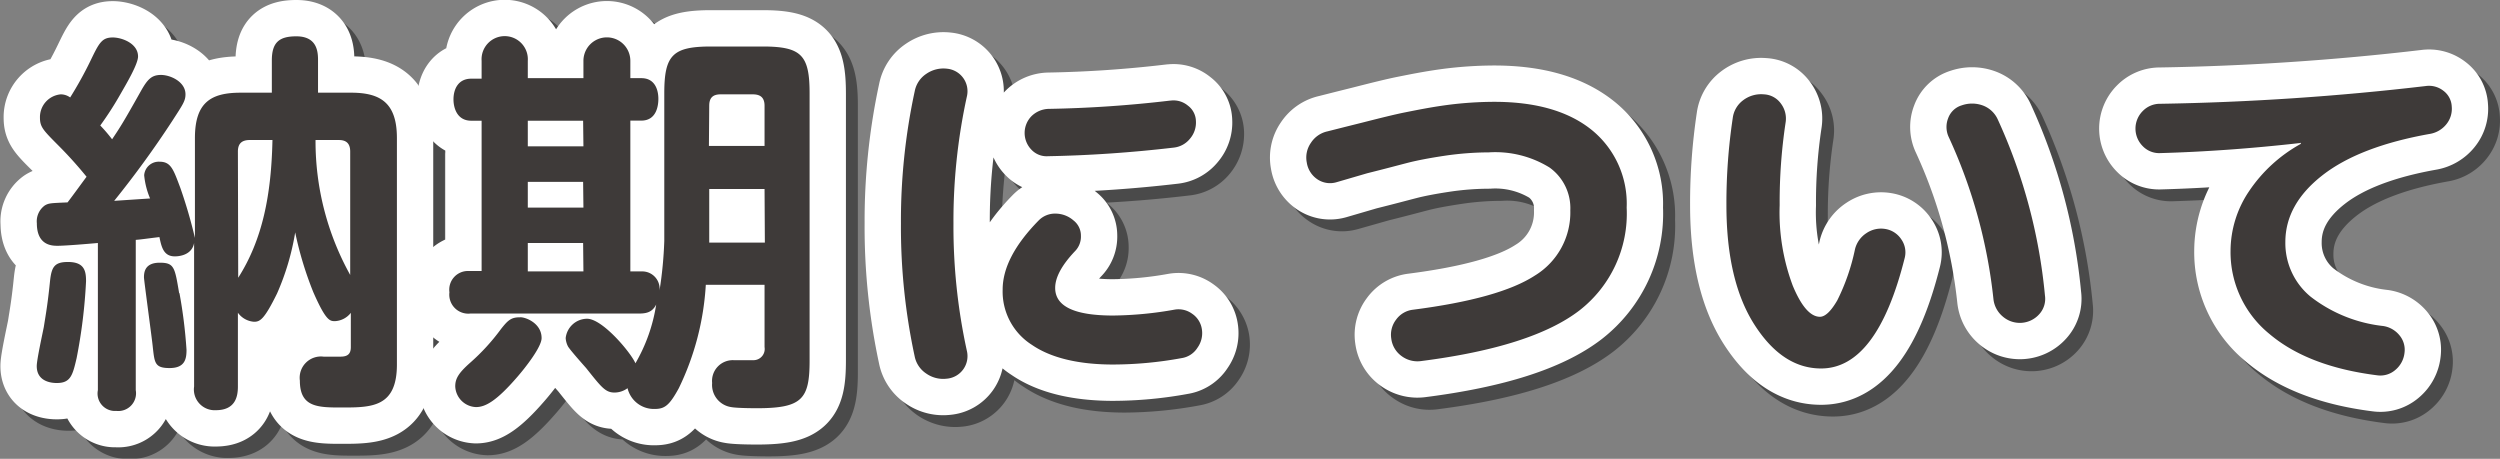
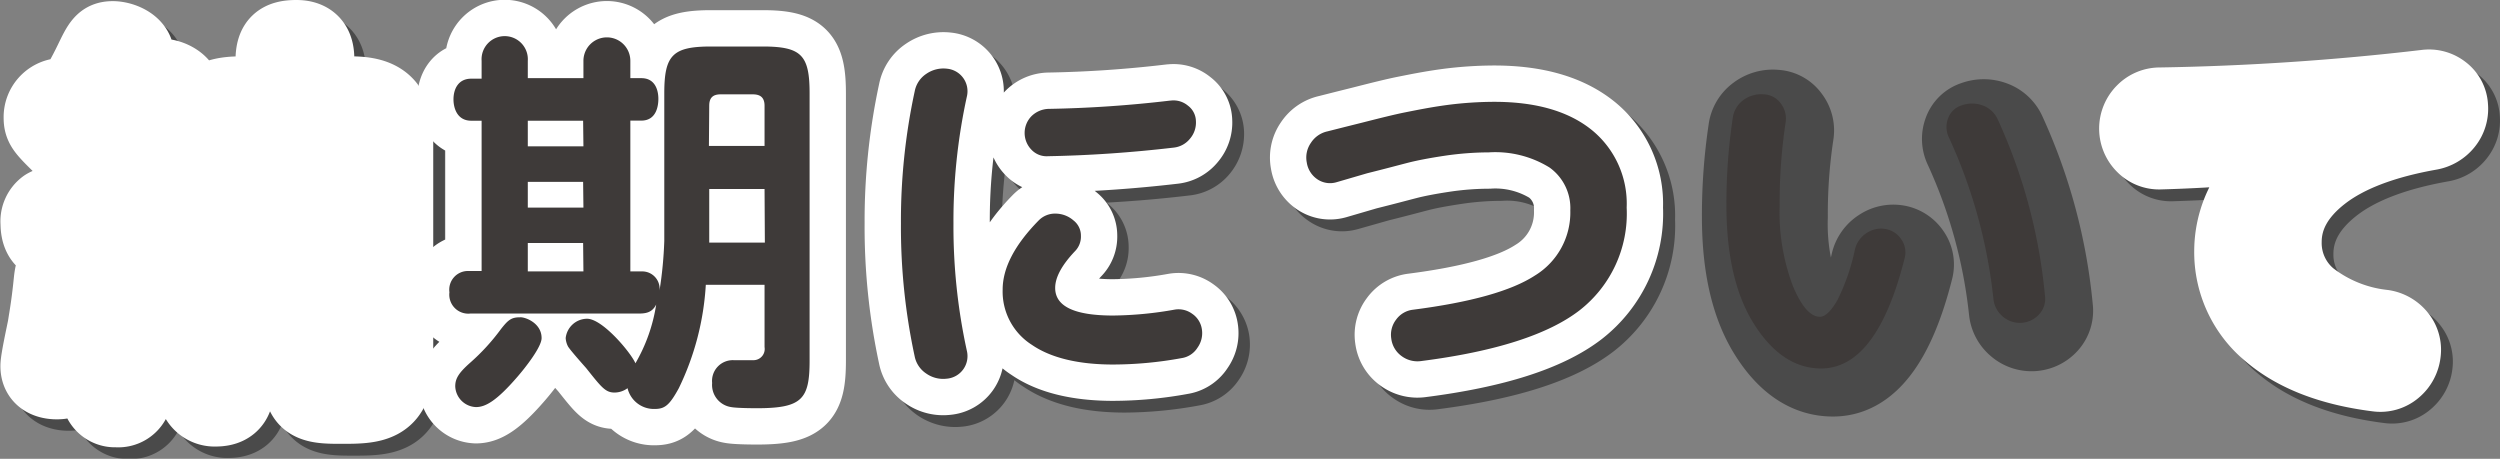
<svg xmlns="http://www.w3.org/2000/svg" viewBox="0 0 240.86 44.2">
  <rect x="0" y="0" width="240.86" height="44.2" fill="#808080" stroke="none" />
  <defs>
    <style>.cls-1{opacity:0.42;}.cls-2,.cls-3{fill:none;stroke-linecap:round;stroke-linejoin:round;stroke-width:7px;}.cls-2{stroke:#010001;}.cls-3{stroke:#fff;}.cls-4{fill:#3e3a39;}</style>
  </defs>
  <g id="レイヤー_2" data-name="レイヤー 2">
    <g id="レイヤー_1-2" data-name="レイヤー 1">
      <path d="M9.43,23.41c-.88.08-3.12.27-3.88.27-.49,0-2,0-2-2.17a1.89,1.89,0,0,1,.76-1.71c.38-.23.57-.23,2.2-.3.61-.8,1.6-2.17,1.83-2.47a39.55,39.55,0,0,0-2.7-3c-1.48-1.49-1.79-1.79-1.79-2.7a2.2,2.2,0,0,1,2-2.24,1.54,1.54,0,0,1,.91.3,37.16,37.16,0,0,0,1.94-3.5c.84-1.74,1.1-2.28,2.17-2.28.87,0,2.43.57,2.43,1.83,0,.72-1.07,2.54-1.64,3.53a32.08,32.08,0,0,1-2,3.12,14.92,14.92,0,0,1,1.14,1.33c.76-1.14,1-1.48,2.81-4.71.61-1.07,1-1.49,1.9-1.49s2.36.65,2.36,1.87c0,.64-.27,1-1.26,2.54A94.45,94.45,0,0,1,11,19.35l3.46-.23a7.5,7.5,0,0,1-.57-2.24,1.41,1.41,0,0,1,1.48-1.3c1.1,0,1.33.73,2,2.51a47.2,47.2,0,0,1,1.41,4.83V13.3c0-3.45,1.56-4.37,4.41-4.37h3V5.82c0-1.75.72-2.32,2.36-2.32,2.05,0,2.09,1.56,2.09,2.32V8.93h3.19c2.85,0,4.41,1,4.41,4.37V35.12c0,4.1-2.4,4.14-5.28,4.14-2.32,0-4.07,0-4.07-2.59a2.05,2.05,0,0,1,2.28-2.31l1.63,0c.61,0,1-.19,1-.91V30.14a2.06,2.06,0,0,1-1.52.8c-.49,0-.87,0-2.09-2.78a33.67,33.67,0,0,1-1.75-5.77,24.2,24.2,0,0,1-1.75,5.89C25.46,30.78,25.05,31,24.48,31a2.1,2.1,0,0,1-1.56-.87v7.11c0,.95-.23,2.28-2.13,2.28a2,2,0,0,1-2.09-2.28V23.41C18.47,24.7,17,24.7,16.84,24.7c-1.1,0-1.29-.95-1.48-1.86-1.56.19-1.75.23-2.28.27V37.59a1.71,1.71,0,0,1-1.87,2,1.68,1.68,0,0,1-1.78-2ZM8.29,27.1a51,51,0,0,1-.91,7.41C7,36.14,6.81,36.9,5.48,36.9c-.27,0-1.94,0-1.94-1.63,0-.61.57-3.19.68-3.76.23-1.45.38-2.25.61-4.53.15-1.25.42-1.74,1.71-1.74C8.14,25.24,8.29,26.11,8.29,27.1Zm9,1.14a47,47,0,0,1,.68,5.47c0,.87-.15,1.75-1.63,1.75s-1.45-.53-1.64-2.21c-.11-1-.83-6.27-.83-6.53,0-.53.11-1.41,1.52-1.41S16.84,25.77,17.26,28.24Zm5.66-1.48c2.35-3.69,3.19-8,3.3-13.27H24.06c-.8,0-1.14.38-1.14,1.11Zm7.45-13.27a26.51,26.51,0,0,0,3.34,13V14.6c0-.88-.49-1.11-1.1-1.11Z" />
      <path d="M64,9c0-3.69.8-4.52,4.52-4.52h5C77.22,4.49,78,5.32,78,9V34.74c0,3.72-.72,4.59-5.09,4.59-.08,0-1.9,0-2.47-.11a2.16,2.16,0,0,1-1.83-2.32,2,2,0,0,1,2.05-2.2l2,0a1.08,1.08,0,0,0,1-1.26v-6H68A26.26,26.26,0,0,1,65.4,37.4c-.91,1.67-1.37,2-2.32,2a2.61,2.61,0,0,1-2.62-2,2.14,2.14,0,0,1-1.25.42c-.88,0-1.26-.5-2.74-2.36-.3-.34-1.56-1.75-1.75-2.09a2,2,0,0,1-.22-.8,2.09,2.09,0,0,1,2-1.86C58,30.63,60.8,34,61.22,35a16.11,16.11,0,0,0,2-5.66c-.42.83-1.07.87-1.79.87H45.3a1.83,1.83,0,0,1-2-2.05,1.8,1.8,0,0,1,1.86-2.05H46.4V11.63h-1c-1.4,0-1.71-1.29-1.71-2.05,0-1,.46-2,1.71-2h1V5.86a2.23,2.23,0,1,1,4.45,0V7.53h5.36V5.86a2.26,2.26,0,1,1,4.52,0V7.53h1.06c1.64,0,1.64,1.75,1.64,2,0,.53-.12,2.09-1.64,2.09H60.73V26.15h1.1A1.67,1.67,0,0,1,63.54,28,38.51,38.51,0,0,0,64,23.22ZM52.18,32.57c0,.87-1.6,2.89-2.32,3.72-2,2.32-3.08,2.93-4,2.93a2.08,2.08,0,0,1-2-2c0-.72.3-1.26,1.4-2.24a20.28,20.28,0,0,0,3-3.27c.69-.88,1-1.14,1.83-1.14C50.54,30.52,52.18,31.09,52.18,32.57Zm4-20.94H50.85V14.1h5.36Zm0,5.89H50.85V20h5.36Zm0,5.89H50.85v2.74h5.36Zm12.12-9.35h5.36V10.19c0-.88-.5-1.1-1.14-1.1H69.43c-.8,0-1.1.38-1.1,1.1Zm5.36,4.15H68.33v5.16h5.36Z" />
      <path d="M91.24,36.48a2.84,2.84,0,0,1-2-.49,2.59,2.59,0,0,1-1.12-1.67A59.12,59.12,0,0,1,86.8,21.55,59.12,59.12,0,0,1,88.13,8.78a2.59,2.59,0,0,1,1.12-1.67,2.9,2.9,0,0,1,2-.49,2.18,2.18,0,0,1,1.9,2.69,56.1,56.1,0,0,0-1.29,12.24,56,56,0,0,0,1.29,12.24,2.18,2.18,0,0,1-1.9,2.69Zm16-1.36c-3.34,0-6-.64-7.83-1.9a6.08,6.08,0,0,1-2.81-5.32q0-3.12,3.46-6.65a2.2,2.2,0,0,1,1.65-.67,2.66,2.66,0,0,1,1.73.67,1.84,1.84,0,0,1,.7,1.46,2,2,0,0,1-.58,1.5c-1.27,1.34-1.9,2.52-1.9,3.53,0,1.78,1.86,2.66,5.58,2.66a35.22,35.22,0,0,0,5.93-.57,2.23,2.23,0,0,1,1.69.4,2.18,2.18,0,0,1,.93,1.47,2.4,2.4,0,0,1-.42,1.8,2.18,2.18,0,0,1-1.52,1A36.91,36.91,0,0,1,107.2,35.12Zm5.55-25.43a2.16,2.16,0,0,1,1.65.48,1.91,1.91,0,0,1,.78,1.5,2.38,2.38,0,0,1-.57,1.69,2.32,2.32,0,0,1-1.56.86q-6.15.72-12.12.83a2,2,0,0,1-1.59-.62,2.31,2.31,0,0,1,0-3.24,2.45,2.45,0,0,1,1.64-.7Q106.86,10.39,112.75,9.69Z" />
      <path d="M128.75,17.56a2.18,2.18,0,0,1-1.85-.3,2.38,2.38,0,0,1-1-1.6,2.47,2.47,0,0,1,.4-1.9,2.53,2.53,0,0,1,1.58-1.1l1.74-.44,1.6-.4c1.77-.45,3.17-.8,4.18-1s2.32-.47,3.91-.69a35.73,35.73,0,0,1,4.64-.32q6.08,0,9.44,2.74A9.14,9.14,0,0,1,156.72,20a11.81,11.81,0,0,1-4.54,9.9q-4.55,3.51-15.22,4.88a2.56,2.56,0,0,1-1.92-.47,2.44,2.44,0,0,1-1-1.69,2.39,2.39,0,0,1,.47-1.83,2.33,2.33,0,0,1,1.62-.95q8.35-1.07,11.76-3.3a7.11,7.11,0,0,0,3.4-6.27,4.81,4.81,0,0,0-2-4.13,9.94,9.94,0,0,0-5.85-1.46,29.82,29.82,0,0,0-4.22.32c-1.47.22-2.68.45-3.61.69s-2.23.59-3.88,1Z" />
-       <path d="M175.45,35.5q-3.72,0-6.42-4.22t-2.7-11.52a55.49,55.49,0,0,1,.61-8.39,2.53,2.53,0,0,1,1-1.71,2.86,2.86,0,0,1,2-.57,2.13,2.13,0,0,1,1.64.89,2.4,2.4,0,0,1,.45,1.84,51.17,51.17,0,0,0-.57,7.94,20.09,20.09,0,0,0,1.26,7.76c.83,2,1.71,3,2.62,3,.5,0,1.06-.53,1.67-1.58A20.18,20.18,0,0,0,178.72,24a2.59,2.59,0,0,1,1.1-1.54,2.5,2.5,0,0,1,1.82-.4,2.28,2.28,0,0,1,1.54,1,2.18,2.18,0,0,1,.33,1.78Q180.84,35.5,175.45,35.5Zm16.61-6.65a49.71,49.71,0,0,0-4.3-15.62,2.29,2.29,0,0,1-.07-1.83A2,2,0,0,1,189,10.15a3,3,0,0,1,2,0,2.55,2.55,0,0,1,1.46,1.33,52.41,52.41,0,0,1,4.56,17,2.19,2.19,0,0,1-.55,1.79,2.51,2.51,0,0,1-3.51.23A2.55,2.55,0,0,1,192.06,28.85Z" />
      <path d="M208.13,14.75a2.19,2.19,0,0,1-1.69-.67,2.39,2.39,0,0,1,0-3.38,2.3,2.3,0,0,1,1.69-.7A254.68,254.68,0,0,0,233.7,8.29a2.24,2.24,0,0,1,1.7.45,2,2,0,0,1,.81,1.52,2.36,2.36,0,0,1-.51,1.7,2.58,2.58,0,0,1-1.54.93q-6.84,1.21-10.41,4t-3.57,6.43a6.69,6.69,0,0,0,2.43,5.26,13.86,13.86,0,0,0,7,2.83,2.49,2.49,0,0,1,1.56.89,2.17,2.17,0,0,1,.49,1.69,2.49,2.49,0,0,1-.87,1.64,2.2,2.2,0,0,1-1.75.53q-6.69-.84-10.41-4a10.15,10.15,0,0,1-3.73-8,10.32,10.32,0,0,1,1.77-5.72,14.34,14.34,0,0,1,5-4.58s0,0,0-.08,0,0-.07,0Q214.59,14.57,208.13,14.75Z" />
      <g class="cls-1">
        <path class="cls-2" d="M10.57,24.55c-.88.08-3.12.27-3.88.27-.49,0-2.05,0-2.05-2.17a1.89,1.89,0,0,1,.76-1.71c.38-.23.57-.23,2.2-.3.61-.8,1.6-2.17,1.83-2.47a39.2,39.2,0,0,0-2.7-3c-1.48-1.48-1.79-1.78-1.79-2.69a2.21,2.21,0,0,1,2-2.25,1.54,1.54,0,0,1,.91.31A39.57,39.57,0,0,0,9.77,7c.83-1.75,1.1-2.28,2.16-2.28.88,0,2.44.57,2.44,1.83,0,.72-1.07,2.54-1.64,3.53a33.36,33.36,0,0,1-2,3.12,16.79,16.79,0,0,1,1.14,1.33c.76-1.14.95-1.49,2.81-4.72.61-1.06,1-1.48,1.9-1.48S19,9,19,10.22c0,.65-.26,1-1.25,2.55a94.29,94.29,0,0,1-5.62,7.71l3.45-.22A7.85,7.85,0,0,1,15,18a1.42,1.42,0,0,1,1.49-1.29c1.1,0,1.33.72,2,2.51a47.2,47.2,0,0,1,1.41,4.83V14.44c0-3.46,1.56-4.37,4.41-4.37h3V7c0-1.75.72-2.32,2.36-2.32,2.05,0,2.09,1.56,2.09,2.32v3.11h3.19c2.85,0,4.41.95,4.41,4.37V36.25c0,4.11-2.4,4.15-5.29,4.15-2.31,0-4.06,0-4.06-2.59a2.06,2.06,0,0,1,2.28-2.32l1.63,0c.61,0,1-.19,1-.91V31.28a2,2,0,0,1-1.52.79c-.5,0-.88,0-2.09-2.77a32.56,32.56,0,0,1-1.75-5.78,24.36,24.36,0,0,1-1.75,5.89c-1.14,2.51-1.56,2.7-2.13,2.7a2.1,2.1,0,0,1-1.55-.87v7.1c0,.95-.23,2.28-2.13,2.28a2,2,0,0,1-2.09-2.28V24.55c-.23,1.29-1.67,1.29-1.86,1.29-1.11,0-1.3-.95-1.49-1.86-1.55.19-1.74.23-2.28.27V38.72a1.71,1.71,0,0,1-1.86,2,1.69,1.69,0,0,1-1.78-2ZM9.43,28.24a51.58,51.58,0,0,1-.92,7.41C8.17,37.28,7.94,38,6.61,38c-.26,0-1.93,0-1.93-1.63,0-.61.57-3.2.68-3.77.23-1.44.38-2.24.61-4.52.15-1.25.42-1.75,1.71-1.75C9.27,26.37,9.43,27.25,9.43,28.24Zm9,1.14a44.68,44.68,0,0,1,.69,5.47c0,.87-.15,1.75-1.64,1.75s-1.44-.54-1.63-2.21c-.11-1-.84-6.27-.84-6.53,0-.54.12-1.41,1.52-1.41S18,26.91,18.39,29.38Zm5.67-1.49c2.35-3.68,3.19-8,3.3-13.26H25.2c-.8,0-1.14.38-1.14,1.1ZM31.5,14.63a26.65,26.65,0,0,0,3.35,13V15.73a1,1,0,0,0-1.1-1.1Z" />
-         <path class="cls-2" d="M65.1,10.15c0-3.69.79-4.52,4.52-4.52h5c3.73,0,4.53.83,4.53,4.52V35.87c0,3.73-.73,4.6-5.1,4.6-.07,0-1.9,0-2.47-.11A2.17,2.17,0,0,1,69.77,38a2,2,0,0,1,2-2.2l2,0c1-.07,1-.87,1-1.25v-6h-5.7a26,26,0,0,1-2.58,9.88c-.91,1.68-1.37,2-2.32,2a2.61,2.61,0,0,1-2.62-2,2.21,2.21,0,0,1-1.25.42c-.88,0-1.26-.5-2.74-2.36-.3-.34-1.56-1.75-1.75-2.09a2,2,0,0,1-.23-.8,2.1,2.1,0,0,1,2-1.86c1.48,0,4.33,3.38,4.75,4.41a16.11,16.11,0,0,0,2-5.66c-.41.83-1.06.87-1.78.87H46.44a1.83,1.83,0,0,1-2-2.05,1.8,1.8,0,0,1,1.86-2.05h1.29V12.77h-1c-1.4,0-1.71-1.29-1.71-2,0-1,.46-2.05,1.71-2.05h1V7A2.23,2.23,0,1,1,52,7V8.67h5.35V7a2.27,2.27,0,1,1,4.53,0V8.67h1.06c1.63,0,1.63,1.74,1.63,2,0,.53-.11,2.09-1.63,2.09H61.87V27.29H63a1.68,1.68,0,0,1,1.71,1.82,38.51,38.51,0,0,0,.42-4.75ZM53.32,33.71c0,.87-1.6,2.89-2.32,3.72-2,2.32-3.08,2.93-4,2.93a2.08,2.08,0,0,1-2-2c0-.73.3-1.26,1.4-2.25a20.58,20.58,0,0,0,3-3.26c.69-.88,1-1.14,1.83-1.14C51.68,31.66,53.32,32.23,53.32,33.71Zm4-20.94H52v2.47h5.35Zm0,5.89H52v2.51h5.35Zm0,5.89H52v2.74h5.35ZM69.47,15.2h5.35V11.33c0-.88-.49-1.11-1.14-1.11H70.57c-.8,0-1.1.38-1.1,1.11Zm5.35,4.14H69.47v5.17h5.35Z" />
        <path class="cls-2" d="M92.38,37.62a2.92,2.92,0,0,1-2-.49,2.7,2.7,0,0,1-1.12-1.67,59.75,59.75,0,0,1-1.33-12.77A59.68,59.68,0,0,1,89.26,9.92a2.64,2.64,0,0,1,1.12-1.67,2.93,2.93,0,0,1,2-.5,2.2,2.2,0,0,1,1.9,2.7A56,56,0,0,0,93,22.69a56,56,0,0,0,1.29,12.23,2.19,2.19,0,0,1-1.9,2.7Zm16-1.37q-5,0-7.83-1.9A6.06,6.06,0,0,1,97.7,29q0-3.11,3.46-6.65a2.19,2.19,0,0,1,1.65-.66,2.67,2.67,0,0,1,1.73.66,1.86,1.86,0,0,1,.7,1.47,2,2,0,0,1-.59,1.5c-1.26,1.34-1.9,2.52-1.9,3.53,0,1.77,1.87,2.66,5.59,2.66a35.32,35.32,0,0,0,5.93-.57,2.3,2.3,0,0,1,2.62,1.86,2.43,2.43,0,0,1-.42,1.81,2.24,2.24,0,0,1-1.52,1A36.86,36.86,0,0,1,108.34,36.25Zm5.55-25.42a2.12,2.12,0,0,1,1.65.48,2,2,0,0,1,.78,1.5,2.49,2.49,0,0,1-.57,1.69,2.31,2.31,0,0,1-1.56.85c-4.1.49-8.14.76-12.12.84a2,2,0,0,1-1.6-.63,2.31,2.31,0,0,1,0-3.23,2.41,2.41,0,0,1,1.64-.7Q108,11.51,113.89,10.83Z" />
        <path class="cls-2" d="M129.89,18.7a2.17,2.17,0,0,1-1.85-.31,2.33,2.33,0,0,1-1-1.59,2.42,2.42,0,0,1,.4-1.9A2.47,2.47,0,0,1,129,13.8l1.75-.44,1.6-.4c1.77-.46,3.16-.8,4.18-1.05s2.32-.46,3.91-.68a35.61,35.61,0,0,1,4.64-.32q6.07,0,9.44,2.73a9.2,9.2,0,0,1,3.36,7.53,11.8,11.8,0,0,1-4.54,9.9q-4.55,3.51-15.22,4.88a2.53,2.53,0,0,1-1.92-.48,2.41,2.41,0,0,1-1-1.69,2.34,2.34,0,0,1,.47-1.82,2.3,2.3,0,0,1,1.62-.95q8.36-1.07,11.76-3.31a7.09,7.09,0,0,0,3.4-6.27,4.81,4.81,0,0,0-2-4.12,10,10,0,0,0-5.86-1.46,29.69,29.69,0,0,0-4.21.32c-1.47.22-2.68.44-3.61.68s-2.23.59-3.88,1Z" />
        <path class="cls-2" d="M176.59,36.63q-3.74,0-6.42-4.21c-1.8-2.82-2.7-6.65-2.7-11.52a55.72,55.72,0,0,1,.61-8.4,2.49,2.49,0,0,1,1-1.71,2.83,2.83,0,0,1,2-.57,2.12,2.12,0,0,1,1.63.9,2.37,2.37,0,0,1,.46,1.84,51.08,51.08,0,0,0-.57,7.94,20.25,20.25,0,0,0,1.25,7.75c.84,2,1.71,3,2.63,3,.5,0,1.06-.53,1.67-1.58a20.18,20.18,0,0,0,1.75-4.88,2.55,2.55,0,0,1,1.1-1.54,2.49,2.49,0,0,1,1.82-.4,2.3,2.3,0,0,1,1.54,1,2.14,2.14,0,0,1,.32,1.78Q182,36.64,176.59,36.63ZM193.19,30a49.91,49.91,0,0,0-4.29-15.61,2.33,2.33,0,0,1-.08-1.83,2,2,0,0,1,1.3-1.25,2.9,2.9,0,0,1,2,0,2.52,2.52,0,0,1,1.46,1.33,52.66,52.66,0,0,1,4.56,17,2.24,2.24,0,0,1-.55,1.79,2.5,2.5,0,0,1-3.51.22A2.52,2.52,0,0,1,193.19,30Z" />
        <path class="cls-2" d="M209.27,15.89a2.19,2.19,0,0,1-1.69-.67,2.39,2.39,0,0,1,1.69-4.08,254.88,254.88,0,0,0,25.57-1.71,2.21,2.21,0,0,1,1.69.45,2,2,0,0,1,.82,1.52,2.34,2.34,0,0,1-.51,1.69,2.51,2.51,0,0,1-1.54.93q-6.84,1.21-10.41,4t-3.58,6.42a6.67,6.67,0,0,0,2.44,5.27,13.86,13.86,0,0,0,7,2.83,2.44,2.44,0,0,1,1.55.89,2.16,2.16,0,0,1,.5,1.69,2.48,2.48,0,0,1-.88,1.64,2.21,2.21,0,0,1-1.74.53q-6.69-.84-10.42-4a10.18,10.18,0,0,1-3.72-8,10.34,10.34,0,0,1,1.77-5.72,14.29,14.29,0,0,1,5-4.57s0,0,0-.08,0,0-.07,0Q215.72,15.69,209.27,15.89Z" />
      </g>
      <path class="cls-3" d="M9.43,23.41c-.88.08-3.12.27-3.88.27-.49,0-2,0-2-2.17a1.89,1.89,0,0,1,.76-1.71c.38-.23.57-.23,2.2-.3.61-.8,1.6-2.17,1.83-2.47a39.55,39.55,0,0,0-2.7-3c-1.48-1.49-1.79-1.79-1.79-2.7a2.2,2.2,0,0,1,2-2.24,1.54,1.54,0,0,1,.91.3,37.16,37.16,0,0,0,1.94-3.5c.84-1.74,1.1-2.28,2.17-2.28.87,0,2.43.57,2.43,1.83,0,.72-1.07,2.54-1.64,3.53a32.08,32.08,0,0,1-2,3.12,14.92,14.92,0,0,1,1.14,1.33c.76-1.14,1-1.48,2.81-4.71.61-1.07,1-1.49,1.9-1.49s2.36.65,2.36,1.87c0,.64-.27,1-1.26,2.54A94.45,94.45,0,0,1,11,19.35l3.46-.23a7.5,7.5,0,0,1-.57-2.24,1.41,1.41,0,0,1,1.48-1.3c1.1,0,1.33.73,2,2.51a47.2,47.2,0,0,1,1.41,4.83V13.3c0-3.45,1.56-4.37,4.41-4.37h3V5.82c0-1.75.72-2.32,2.36-2.32,2.05,0,2.09,1.56,2.09,2.32V8.93h3.19c2.85,0,4.41,1,4.41,4.37V35.12c0,4.1-2.4,4.14-5.28,4.14-2.32,0-4.07,0-4.07-2.59a2.05,2.05,0,0,1,2.28-2.31l1.63,0c.61,0,1-.19,1-.91V30.14a2.06,2.06,0,0,1-1.52.8c-.49,0-.87,0-2.09-2.78a33.67,33.67,0,0,1-1.75-5.77,24.2,24.2,0,0,1-1.75,5.89C25.46,30.78,25.05,31,24.48,31a2.1,2.1,0,0,1-1.56-.87v7.11c0,.95-.23,2.28-2.13,2.28a2,2,0,0,1-2.09-2.28V23.41C18.47,24.7,17,24.7,16.84,24.7c-1.1,0-1.29-.95-1.48-1.86-1.56.19-1.75.23-2.28.27V37.59a1.71,1.71,0,0,1-1.87,2,1.68,1.68,0,0,1-1.78-2ZM8.29,27.1a51,51,0,0,1-.91,7.41C7,36.14,6.81,36.9,5.48,36.9c-.27,0-1.94,0-1.94-1.63,0-.61.57-3.19.68-3.76.23-1.45.38-2.25.61-4.53.15-1.25.42-1.74,1.71-1.74C8.14,25.24,8.29,26.11,8.29,27.1Zm9,1.14a47,47,0,0,1,.68,5.47c0,.87-.15,1.75-1.63,1.75s-1.45-.53-1.64-2.21c-.11-1-.83-6.27-.83-6.53,0-.53.11-1.41,1.52-1.41S16.84,25.77,17.26,28.24Zm5.66-1.48c2.35-3.69,3.19-8,3.3-13.27H24.06c-.8,0-1.14.38-1.14,1.11Zm7.45-13.27a26.51,26.51,0,0,0,3.34,13V14.6c0-.88-.49-1.11-1.1-1.11Z" />
      <path class="cls-3" d="M64,9c0-3.69.8-4.52,4.52-4.52h5C77.22,4.49,78,5.32,78,9V34.74c0,3.72-.72,4.59-5.09,4.59-.08,0-1.9,0-2.47-.11a2.16,2.16,0,0,1-1.83-2.32,2,2,0,0,1,2.05-2.2l2,0a1.08,1.08,0,0,0,1-1.26v-6H68A26.26,26.26,0,0,1,65.4,37.4c-.91,1.67-1.37,2-2.32,2a2.61,2.61,0,0,1-2.62-2,2.14,2.14,0,0,1-1.25.42c-.88,0-1.26-.5-2.74-2.36-.3-.34-1.56-1.75-1.75-2.09a2,2,0,0,1-.22-.8,2.09,2.09,0,0,1,2-1.86C58,30.63,60.8,34,61.22,35a16.11,16.11,0,0,0,2-5.66c-.42.83-1.07.87-1.79.87H45.3a1.83,1.83,0,0,1-2-2.05,1.8,1.8,0,0,1,1.86-2.05H46.4V11.63h-1c-1.4,0-1.71-1.29-1.71-2.05,0-1,.46-2,1.71-2h1V5.86a2.23,2.23,0,1,1,4.45,0V7.53h5.36V5.86a2.26,2.26,0,1,1,4.52,0V7.53h1.06c1.64,0,1.64,1.75,1.64,2,0,.53-.12,2.09-1.64,2.09H60.73V26.15h1.1A1.67,1.67,0,0,1,63.54,28,38.51,38.51,0,0,0,64,23.22ZM52.18,32.57c0,.87-1.6,2.89-2.32,3.72-2,2.32-3.08,2.93-4,2.93a2.08,2.08,0,0,1-2-2c0-.72.3-1.26,1.4-2.24a20.28,20.28,0,0,0,3-3.27c.69-.88,1-1.14,1.83-1.14C50.54,30.52,52.18,31.09,52.18,32.57Zm4-20.94H50.85V14.1h5.36Zm0,5.89H50.85V20h5.36Zm0,5.89H50.85v2.74h5.36Zm12.12-9.35h5.36V10.19c0-.88-.5-1.1-1.14-1.1H69.43c-.8,0-1.1.38-1.1,1.1Zm5.36,4.15H68.33v5.16h5.36Z" />
      <path class="cls-3" d="M91.24,36.48a2.84,2.84,0,0,1-2-.49,2.59,2.59,0,0,1-1.12-1.67A59.12,59.12,0,0,1,86.8,21.55,59.12,59.12,0,0,1,88.13,8.78a2.59,2.59,0,0,1,1.12-1.67,2.9,2.9,0,0,1,2-.49,2.18,2.18,0,0,1,1.9,2.69,56.1,56.1,0,0,0-1.29,12.24,56,56,0,0,0,1.29,12.24,2.18,2.18,0,0,1-1.9,2.69Zm16-1.36c-3.34,0-6-.64-7.83-1.9a6.08,6.08,0,0,1-2.81-5.32q0-3.12,3.46-6.65a2.2,2.2,0,0,1,1.65-.67,2.66,2.66,0,0,1,1.73.67,1.84,1.84,0,0,1,.7,1.46,2,2,0,0,1-.58,1.5c-1.27,1.34-1.9,2.52-1.9,3.53,0,1.78,1.86,2.66,5.58,2.66a35.22,35.22,0,0,0,5.93-.57,2.23,2.23,0,0,1,1.69.4,2.18,2.18,0,0,1,.93,1.47,2.4,2.4,0,0,1-.42,1.8,2.18,2.18,0,0,1-1.52,1A36.91,36.91,0,0,1,107.2,35.12Zm5.55-25.43a2.16,2.16,0,0,1,1.65.48,1.91,1.91,0,0,1,.78,1.5,2.38,2.38,0,0,1-.57,1.69,2.32,2.32,0,0,1-1.56.86q-6.15.72-12.12.83a2,2,0,0,1-1.59-.62,2.31,2.31,0,0,1,0-3.24,2.45,2.45,0,0,1,1.64-.7Q106.86,10.39,112.75,9.69Z" />
      <path class="cls-3" d="M128.75,17.56a2.18,2.18,0,0,1-1.85-.3,2.38,2.38,0,0,1-1-1.6,2.47,2.47,0,0,1,.4-1.9,2.53,2.53,0,0,1,1.58-1.1l1.74-.44,1.6-.4c1.77-.45,3.17-.8,4.18-1s2.32-.47,3.91-.69a35.73,35.73,0,0,1,4.64-.32q6.08,0,9.44,2.74A9.14,9.14,0,0,1,156.72,20a11.81,11.81,0,0,1-4.54,9.9q-4.55,3.51-15.22,4.88a2.56,2.56,0,0,1-1.92-.47,2.44,2.44,0,0,1-1-1.69,2.39,2.39,0,0,1,.47-1.83,2.33,2.33,0,0,1,1.62-.95q8.35-1.07,11.76-3.3a7.11,7.11,0,0,0,3.4-6.27,4.81,4.81,0,0,0-2-4.13,9.94,9.94,0,0,0-5.85-1.46,29.82,29.82,0,0,0-4.22.32c-1.47.22-2.68.45-3.61.69s-2.23.59-3.88,1Z" />
-       <path class="cls-3" d="M175.45,35.5q-3.72,0-6.42-4.22t-2.7-11.52a55.49,55.49,0,0,1,.61-8.39,2.53,2.53,0,0,1,1-1.71,2.86,2.86,0,0,1,2-.57,2.13,2.13,0,0,1,1.64.89,2.4,2.4,0,0,1,.45,1.84,51.17,51.17,0,0,0-.57,7.94,20.09,20.09,0,0,0,1.26,7.76c.83,2,1.71,3,2.62,3,.5,0,1.06-.53,1.67-1.58A20.18,20.18,0,0,0,178.72,24a2.59,2.59,0,0,1,1.1-1.54,2.5,2.5,0,0,1,1.82-.4,2.28,2.28,0,0,1,1.54,1,2.18,2.18,0,0,1,.33,1.78Q180.84,35.5,175.45,35.5Zm16.61-6.65a49.71,49.71,0,0,0-4.3-15.62,2.29,2.29,0,0,1-.07-1.83A2,2,0,0,1,189,10.15a3,3,0,0,1,2,0,2.55,2.55,0,0,1,1.46,1.33,52.41,52.41,0,0,1,4.56,17,2.19,2.19,0,0,1-.55,1.79,2.51,2.51,0,0,1-3.51.23A2.55,2.55,0,0,1,192.06,28.85Z" />
      <path class="cls-3" d="M208.13,14.75a2.19,2.19,0,0,1-1.69-.67,2.39,2.39,0,0,1,0-3.38,2.3,2.3,0,0,1,1.69-.7A254.68,254.68,0,0,0,233.7,8.29a2.24,2.24,0,0,1,1.7.45,2,2,0,0,1,.81,1.52,2.36,2.36,0,0,1-.51,1.7,2.58,2.58,0,0,1-1.54.93q-6.84,1.21-10.41,4t-3.57,6.43a6.69,6.69,0,0,0,2.43,5.26,13.86,13.86,0,0,0,7,2.83,2.49,2.49,0,0,1,1.56.89,2.17,2.17,0,0,1,.49,1.69,2.49,2.49,0,0,1-.87,1.64,2.2,2.2,0,0,1-1.75.53q-6.69-.84-10.41-4a10.15,10.15,0,0,1-3.73-8,10.32,10.32,0,0,1,1.77-5.72,14.34,14.34,0,0,1,5-4.58s0,0,0-.08,0,0-.07,0Q214.59,14.57,208.13,14.75Z" />
-       <path class="cls-4" d="M9.43,23.41c-.88.08-3.12.27-3.88.27-.49,0-2,0-2-2.17a1.89,1.89,0,0,1,.76-1.71c.38-.23.57-.23,2.2-.3.61-.8,1.6-2.17,1.83-2.47a39.55,39.55,0,0,0-2.7-3c-1.48-1.49-1.79-1.79-1.79-2.7a2.2,2.2,0,0,1,2-2.24,1.54,1.54,0,0,1,.91.3,37.16,37.16,0,0,0,1.94-3.5c.84-1.74,1.1-2.28,2.17-2.28.87,0,2.43.57,2.43,1.83,0,.72-1.07,2.54-1.64,3.53a32.08,32.08,0,0,1-2,3.12,14.92,14.92,0,0,1,1.14,1.33c.76-1.14,1-1.48,2.81-4.71.61-1.07,1-1.49,1.9-1.49s2.36.65,2.36,1.87c0,.64-.27,1-1.26,2.54A94.45,94.45,0,0,1,11,19.35l3.46-.23a7.5,7.5,0,0,1-.57-2.24,1.41,1.41,0,0,1,1.48-1.3c1.1,0,1.33.73,2,2.51a47.2,47.2,0,0,1,1.41,4.83V13.3c0-3.45,1.56-4.37,4.41-4.37h3V5.82c0-1.75.72-2.32,2.36-2.32,2.05,0,2.09,1.56,2.09,2.32V8.93h3.19c2.85,0,4.41,1,4.41,4.37V35.12c0,4.1-2.4,4.14-5.28,4.14-2.32,0-4.07,0-4.07-2.59a2.05,2.05,0,0,1,2.28-2.31l1.63,0c.61,0,1-.19,1-.91V30.14a2.06,2.06,0,0,1-1.52.8c-.49,0-.87,0-2.09-2.78a33.67,33.67,0,0,1-1.75-5.77,24.2,24.2,0,0,1-1.75,5.89C25.46,30.78,25.05,31,24.48,31a2.1,2.1,0,0,1-1.56-.87v7.11c0,.95-.23,2.28-2.13,2.28a2,2,0,0,1-2.09-2.28V23.41C18.47,24.7,17,24.7,16.84,24.7c-1.1,0-1.29-.95-1.48-1.86-1.56.19-1.75.23-2.28.27V37.59a1.71,1.71,0,0,1-1.87,2,1.68,1.68,0,0,1-1.78-2ZM8.29,27.1a51,51,0,0,1-.91,7.41C7,36.14,6.81,36.9,5.48,36.9c-.27,0-1.94,0-1.94-1.63,0-.61.57-3.19.68-3.76.23-1.45.38-2.25.61-4.53.15-1.25.42-1.74,1.71-1.74C8.14,25.24,8.29,26.11,8.29,27.1Zm9,1.14a47,47,0,0,1,.68,5.47c0,.87-.15,1.75-1.63,1.75s-1.45-.53-1.64-2.21c-.11-1-.83-6.27-.83-6.53,0-.53.11-1.41,1.52-1.41S16.84,25.77,17.26,28.24Zm5.66-1.48c2.35-3.69,3.19-8,3.3-13.27H24.06c-.8,0-1.14.38-1.14,1.11Zm7.45-13.27a26.51,26.51,0,0,0,3.34,13V14.6c0-.88-.49-1.11-1.1-1.11Z" />
      <path class="cls-4" d="M64,9c0-3.69.8-4.52,4.52-4.52h5C77.22,4.49,78,5.32,78,9V34.74c0,3.72-.72,4.59-5.09,4.59-.08,0-1.9,0-2.47-.11a2.16,2.16,0,0,1-1.83-2.32,2,2,0,0,1,2.05-2.2l2,0a1.08,1.08,0,0,0,1-1.26v-6H68A26.26,26.26,0,0,1,65.4,37.4c-.91,1.67-1.37,2-2.32,2a2.61,2.61,0,0,1-2.62-2,2.14,2.14,0,0,1-1.25.42c-.88,0-1.26-.5-2.74-2.36-.3-.34-1.56-1.75-1.75-2.09a2,2,0,0,1-.22-.8,2.09,2.09,0,0,1,2-1.86C58,30.63,60.8,34,61.22,35a16.11,16.11,0,0,0,2-5.66c-.42.83-1.07.87-1.79.87H45.3a1.83,1.83,0,0,1-2-2.05,1.8,1.8,0,0,1,1.86-2.05H46.4V11.63h-1c-1.4,0-1.71-1.29-1.71-2.05,0-1,.46-2,1.71-2h1V5.86a2.23,2.23,0,1,1,4.45,0V7.53h5.36V5.86a2.26,2.26,0,1,1,4.52,0V7.53h1.06c1.64,0,1.64,1.75,1.64,2,0,.53-.12,2.09-1.64,2.09H60.73V26.15h1.1A1.67,1.67,0,0,1,63.54,28,38.51,38.51,0,0,0,64,23.22ZM52.18,32.57c0,.87-1.6,2.89-2.32,3.72-2,2.32-3.08,2.93-4,2.93a2.08,2.08,0,0,1-2-2c0-.72.3-1.26,1.4-2.24a20.28,20.28,0,0,0,3-3.27c.69-.88,1-1.14,1.83-1.14C50.54,30.52,52.18,31.09,52.18,32.57Zm4-20.94H50.85V14.1h5.36Zm0,5.89H50.85V20h5.36Zm0,5.89H50.85v2.74h5.36Zm12.12-9.35h5.36V10.19c0-.88-.5-1.1-1.14-1.1H69.43c-.8,0-1.1.38-1.1,1.1Zm5.36,4.15H68.33v5.16h5.36Z" />
      <path class="cls-4" d="M91.24,36.48a2.84,2.84,0,0,1-2-.49,2.59,2.59,0,0,1-1.12-1.67A59.12,59.12,0,0,1,86.8,21.55,59.12,59.12,0,0,1,88.13,8.78a2.59,2.59,0,0,1,1.12-1.67,2.9,2.9,0,0,1,2-.49,2.18,2.18,0,0,1,1.9,2.69,56.1,56.1,0,0,0-1.29,12.24,56,56,0,0,0,1.29,12.24,2.18,2.18,0,0,1-1.9,2.69Zm16-1.36c-3.34,0-6-.64-7.83-1.9a6.08,6.08,0,0,1-2.81-5.32q0-3.12,3.46-6.65a2.2,2.2,0,0,1,1.65-.67,2.66,2.66,0,0,1,1.73.67,1.84,1.84,0,0,1,.7,1.46,2,2,0,0,1-.58,1.5c-1.27,1.34-1.9,2.52-1.9,3.53,0,1.78,1.86,2.66,5.58,2.66a35.22,35.22,0,0,0,5.93-.57,2.23,2.23,0,0,1,1.69.4,2.18,2.18,0,0,1,.93,1.47,2.4,2.4,0,0,1-.42,1.8,2.18,2.18,0,0,1-1.52,1A36.91,36.91,0,0,1,107.2,35.12Zm5.55-25.43a2.16,2.16,0,0,1,1.65.48,1.91,1.91,0,0,1,.78,1.5,2.38,2.38,0,0,1-.57,1.69,2.32,2.32,0,0,1-1.56.86q-6.15.72-12.12.83a2,2,0,0,1-1.59-.62,2.31,2.31,0,0,1,0-3.24,2.45,2.45,0,0,1,1.64-.7Q106.86,10.39,112.75,9.69Z" />
      <path class="cls-4" d="M128.75,17.56a2.18,2.18,0,0,1-1.85-.3,2.38,2.38,0,0,1-1-1.6,2.47,2.47,0,0,1,.4-1.9,2.53,2.53,0,0,1,1.58-1.1l1.74-.44,1.6-.4c1.77-.45,3.17-.8,4.18-1s2.32-.47,3.91-.69a35.73,35.73,0,0,1,4.64-.32q6.08,0,9.44,2.74A9.14,9.14,0,0,1,156.72,20a11.81,11.81,0,0,1-4.54,9.9q-4.55,3.51-15.22,4.88a2.56,2.56,0,0,1-1.92-.47,2.44,2.44,0,0,1-1-1.69,2.39,2.39,0,0,1,.47-1.83,2.33,2.33,0,0,1,1.62-.95q8.35-1.07,11.76-3.3a7.11,7.11,0,0,0,3.4-6.27,4.81,4.81,0,0,0-2-4.13,9.94,9.94,0,0,0-5.85-1.46,29.82,29.82,0,0,0-4.22.32c-1.47.22-2.68.45-3.61.69s-2.23.59-3.88,1Z" />
      <path class="cls-4" d="M175.45,35.5q-3.72,0-6.42-4.22t-2.7-11.52a55.49,55.49,0,0,1,.61-8.39,2.53,2.53,0,0,1,1-1.71,2.86,2.86,0,0,1,2-.57,2.13,2.13,0,0,1,1.64.89,2.4,2.4,0,0,1,.45,1.84,51.17,51.17,0,0,0-.57,7.94,20.09,20.09,0,0,0,1.26,7.76c.83,2,1.71,3,2.62,3,.5,0,1.06-.53,1.67-1.58A20.18,20.18,0,0,0,178.72,24a2.59,2.59,0,0,1,1.1-1.54,2.5,2.5,0,0,1,1.82-.4,2.28,2.28,0,0,1,1.54,1,2.18,2.18,0,0,1,.33,1.78Q180.84,35.5,175.45,35.5Zm16.61-6.65a49.71,49.71,0,0,0-4.3-15.62,2.29,2.29,0,0,1-.07-1.83A2,2,0,0,1,189,10.15a3,3,0,0,1,2,0,2.55,2.55,0,0,1,1.46,1.33,52.41,52.41,0,0,1,4.56,17,2.19,2.19,0,0,1-.55,1.79,2.51,2.51,0,0,1-3.51.23A2.55,2.55,0,0,1,192.06,28.85Z" />
-       <path class="cls-4" d="M208.13,14.75a2.19,2.19,0,0,1-1.69-.67,2.39,2.39,0,0,1,0-3.38,2.3,2.3,0,0,1,1.69-.7A254.68,254.68,0,0,0,233.7,8.29a2.24,2.24,0,0,1,1.7.45,2,2,0,0,1,.81,1.52,2.36,2.36,0,0,1-.51,1.7,2.58,2.58,0,0,1-1.54.93q-6.84,1.21-10.41,4t-3.57,6.43a6.69,6.69,0,0,0,2.43,5.26,13.86,13.86,0,0,0,7,2.83,2.49,2.49,0,0,1,1.56.89,2.17,2.17,0,0,1,.49,1.69,2.49,2.49,0,0,1-.87,1.64,2.2,2.2,0,0,1-1.75.53q-6.69-.84-10.41-4a10.15,10.15,0,0,1-3.73-8,10.32,10.32,0,0,1,1.77-5.72,14.34,14.34,0,0,1,5-4.58s0,0,0-.08,0,0-.07,0Q214.59,14.57,208.13,14.75Z" />
    </g>
  </g>
</svg>